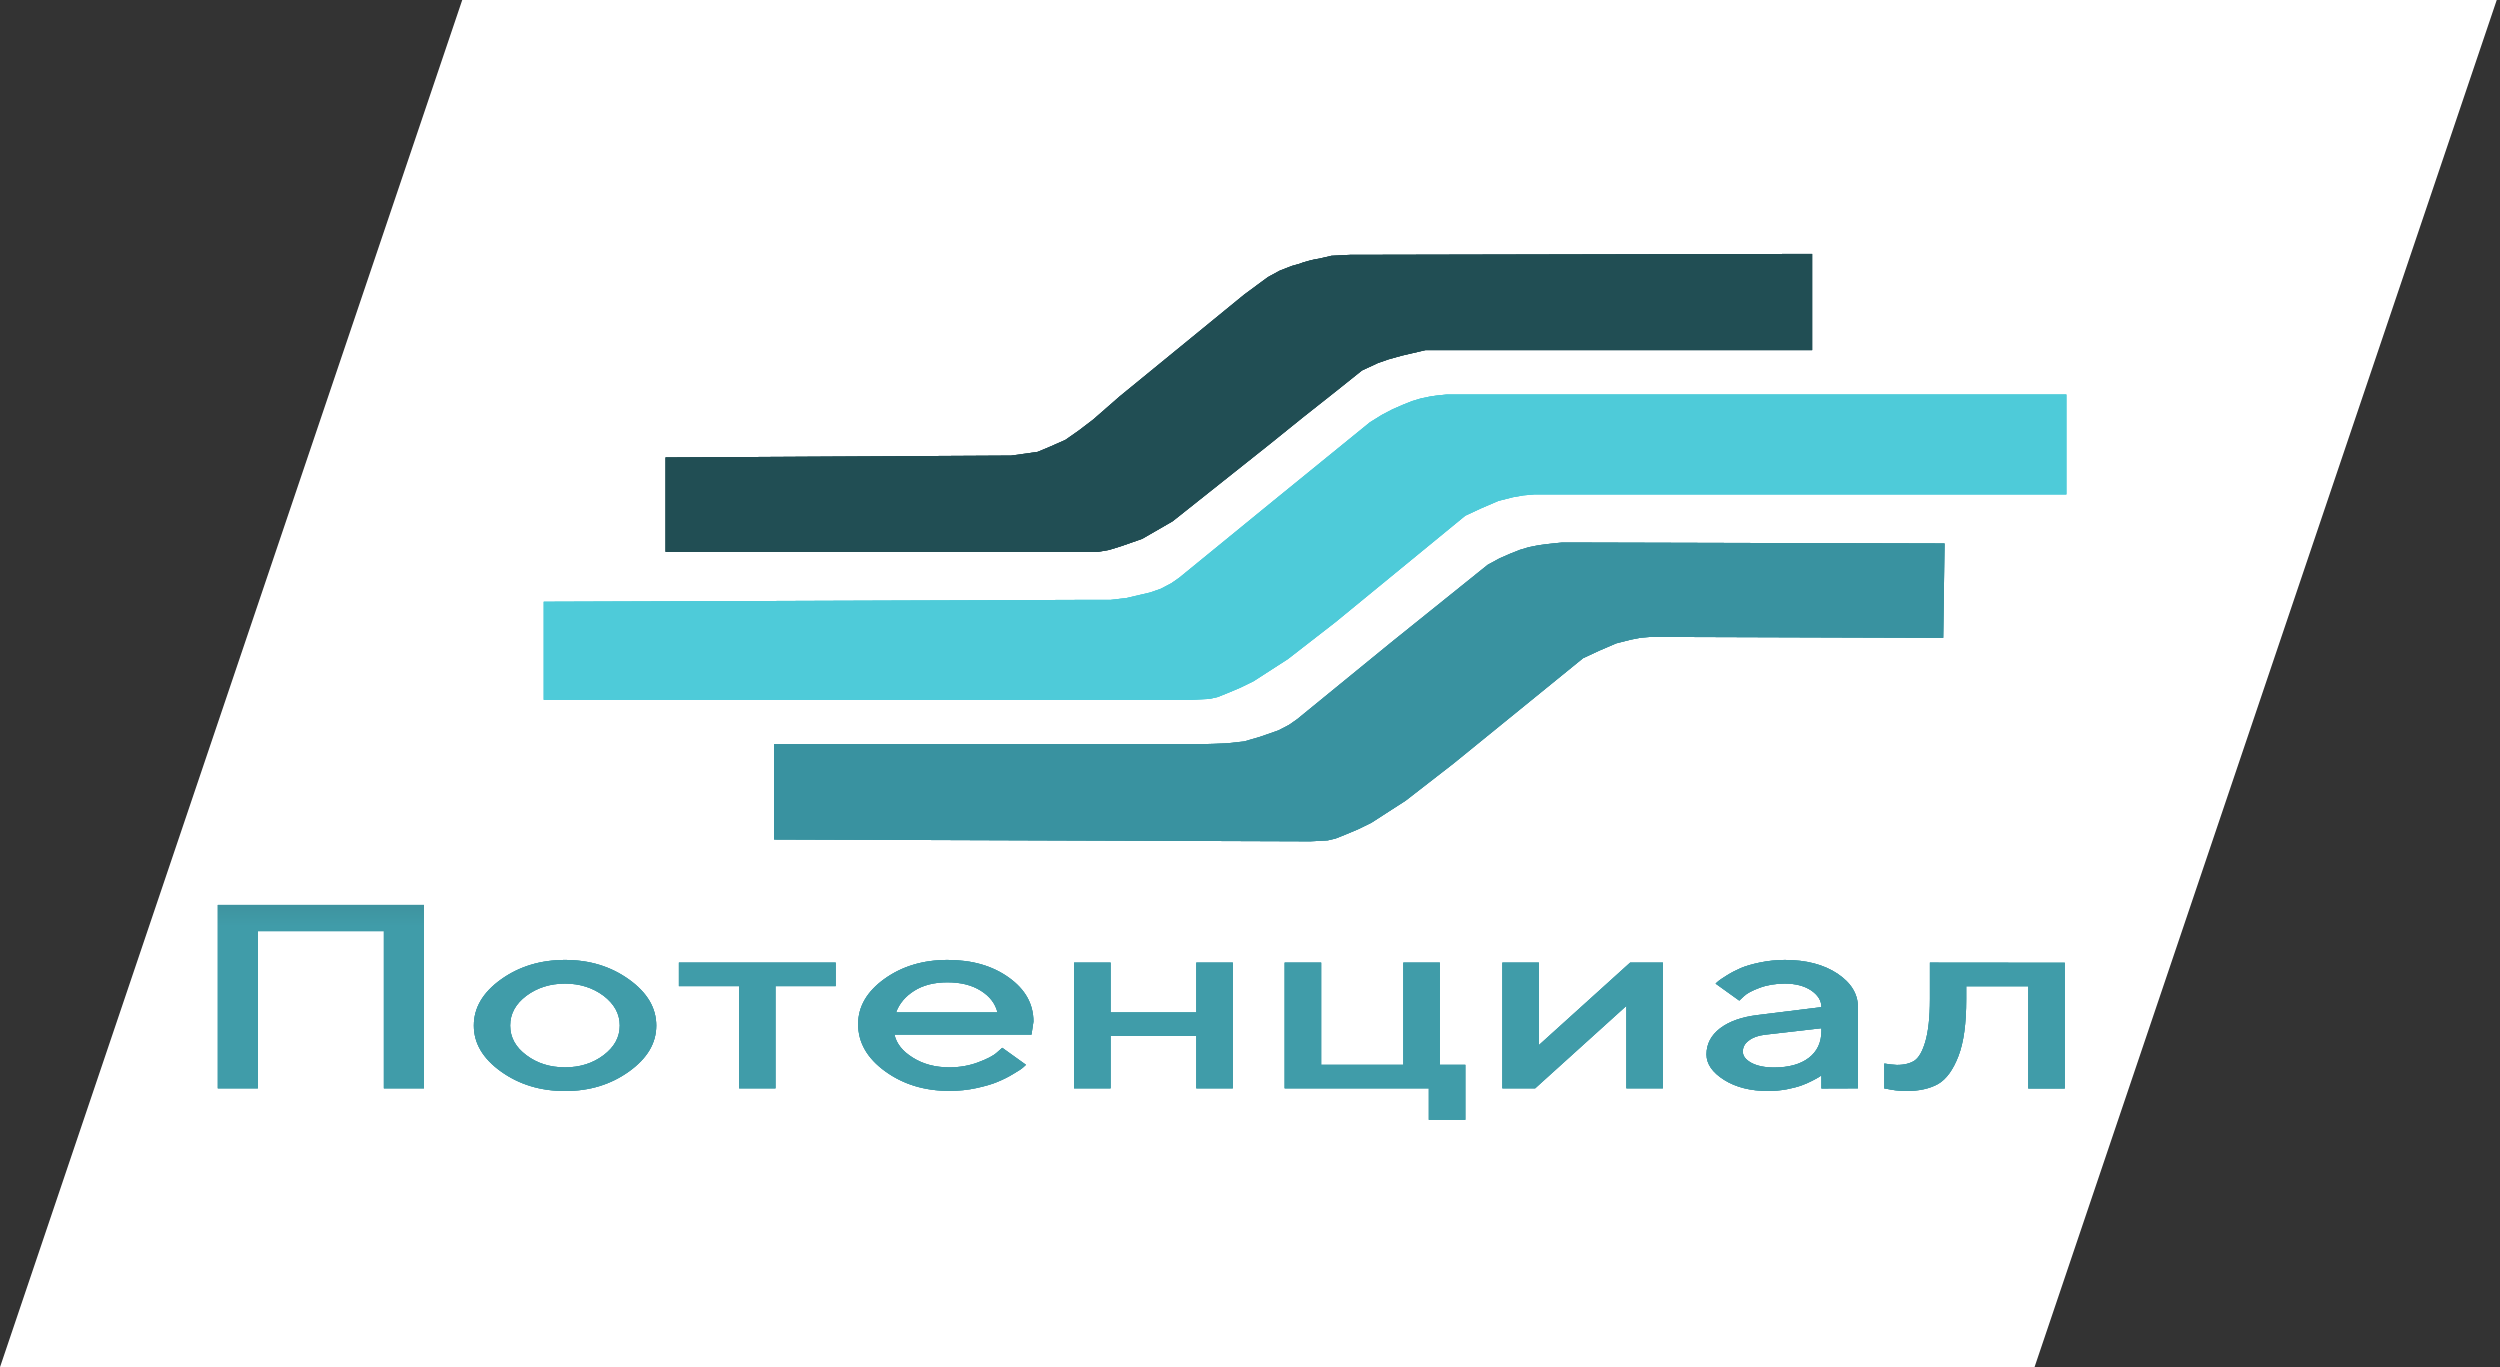
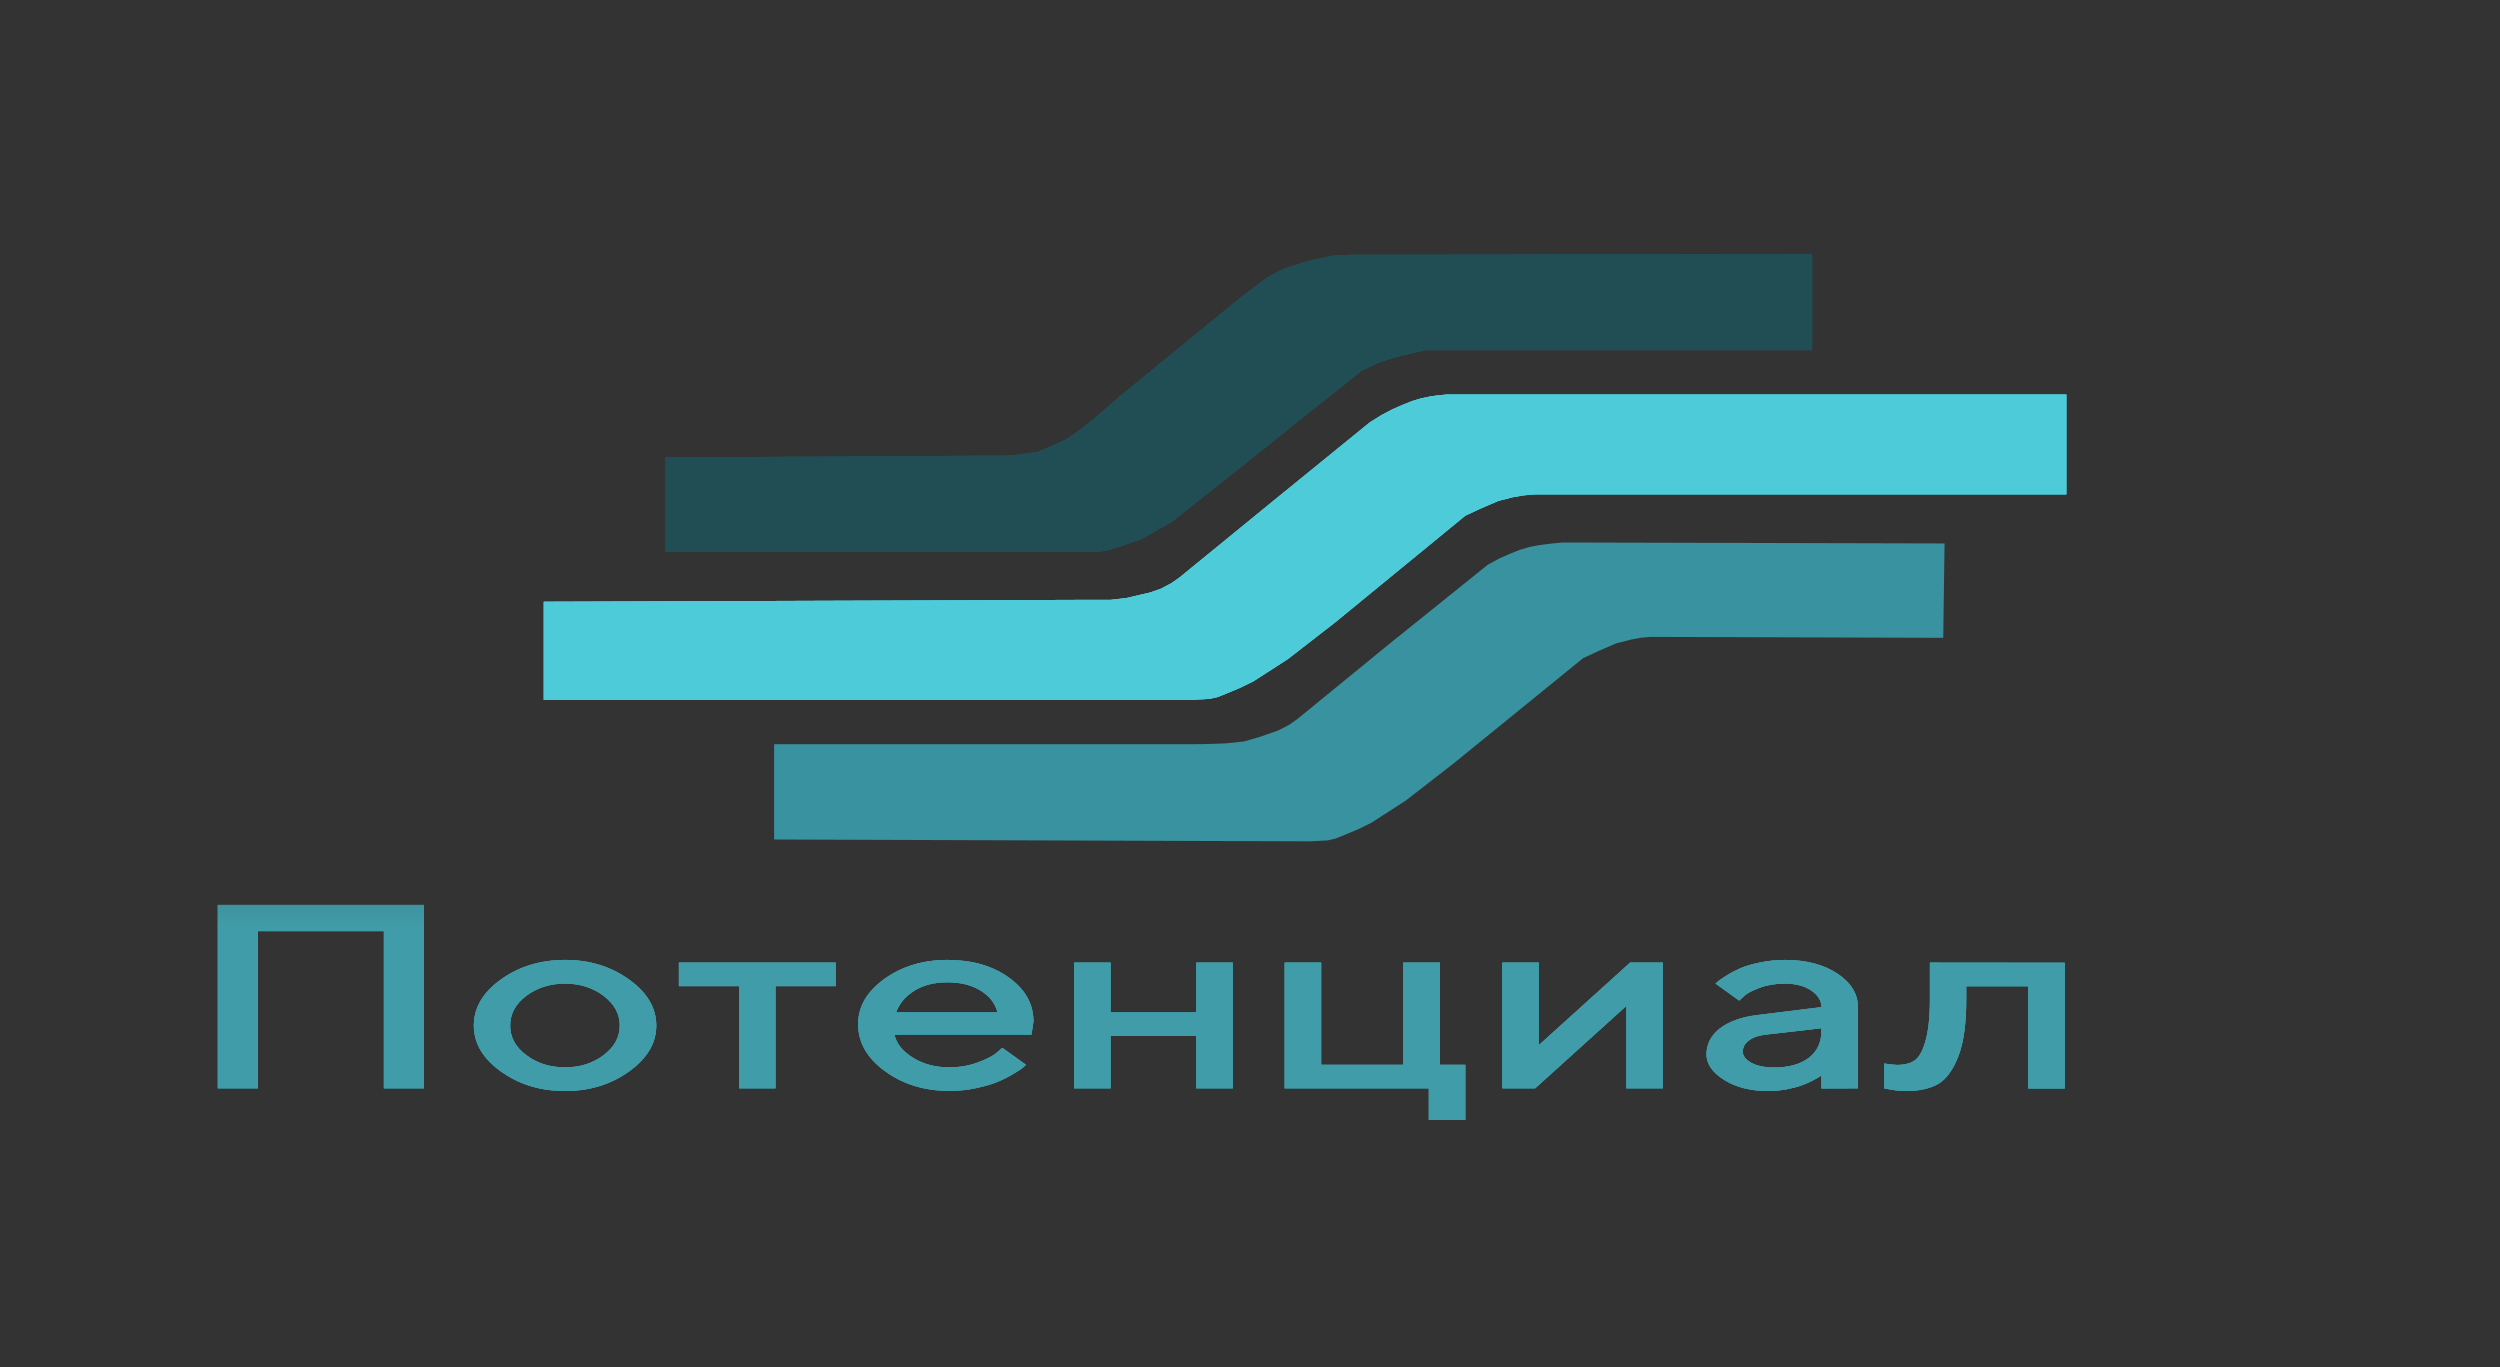
<svg xmlns="http://www.w3.org/2000/svg" width="384" height="210" viewBox="0 0 384 210" fill="none">
  <rect x="0" y="0" width="384" height="210" fill="#333333" stroke="none" />
-   <path d="M0 210L71 0H383.5L312.5 210H0Z" fill="white" />
  <path d="M218.353 61.167L219.776 60.883L220.793 60.74L222.217 60.598H224.047H317.394V75.944H235.639L234.012 76.087L232.385 76.371L230.148 76.939L227.504 78.076L225.064 79.213L205.134 95.553L197.812 101.237L192.525 104.647L190.491 105.642L188.457 106.495L187.034 107.063L185.813 107.347L183.17 107.489H83.518V92.427L165.476 92.143H170.561L173.001 91.859L175.442 91.291L176.662 91.006L178.289 90.438L179.916 89.585L181.136 88.733L195.575 76.939L210.421 64.861L212.252 63.724L213.879 62.872L215.505 62.161L216.929 61.593L218.353 61.167Z" fill="#4ECBD9" />
-   <path d="M236.249 83.76L237.266 83.618L238.486 83.475L239.91 83.333H242.35L298.684 83.475L298.481 97.969L253.536 97.827L251.909 97.969L250.485 98.253L248.248 98.822L245.604 99.958L243.164 101.095L223.234 117.294L215.912 122.978L210.625 126.388L208.591 127.382L206.557 128.235L205.134 128.803L203.913 129.088L201.27 129.23L118.905 128.946V114.31H183.17C183.712 114.31 185.61 114.31 188.457 114.168L191.101 113.884L193.542 113.173L194.762 112.747L196.389 112.178L198.016 111.326L199.236 110.473L213.675 98.68L228.521 86.744L230.352 85.749L231.979 85.038L233.402 84.47L234.826 84.044L236.249 83.76Z" fill="#3992A0" />
  <path d="M191.101 45.252L171.984 60.883L167.917 64.435L165.68 66.14L163.646 67.561L161.409 68.556L159.375 69.408L155.308 69.977L102.228 70.261V84.754H168.73L170.357 84.47L172.188 83.902L175.442 82.765L180.119 80.065L194.965 68.271L200.253 64.008L204.93 60.314L209.201 56.904L211.641 55.767L213.268 55.199L215.302 54.63L216.522 54.346L217.743 54.062L218.963 53.778H278.347V39L207.371 39.142L204.523 39.284L203.913 39.426L203.303 39.568L202.693 39.711L201.88 39.853L201.27 39.995L200.253 40.279L199.439 40.563L198.422 40.847L196.592 41.558L194.762 42.552L191.101 45.252Z" fill="#214E54" />
  <path d="M65.121 139H33.454V167.168H39.612V143.027H58.962V167.168H65.121V139ZM95.196 157.523C95.196 159.331 94.347 160.843 92.705 162.08C91.036 163.338 89.065 163.946 86.793 163.946C84.494 163.946 82.524 163.338 80.854 162.08C79.184 160.843 78.363 159.331 78.363 157.523C78.363 155.716 79.184 154.204 80.854 152.946C82.524 151.709 84.494 151.08 86.793 151.08C89.065 151.08 91.036 151.709 92.705 152.946C94.347 154.204 95.196 155.716 95.196 157.523ZM72.78 157.523C72.78 160.234 74.149 162.572 76.94 164.575C79.732 166.579 83.016 167.581 86.793 167.581C90.57 167.581 93.827 166.579 96.619 164.575C99.411 162.572 100.806 160.234 100.806 157.523C100.806 154.813 99.411 152.455 96.619 150.452C93.827 148.448 90.57 147.446 86.793 147.446C83.016 147.446 79.732 148.448 76.94 150.452C74.149 152.455 72.78 154.813 72.78 157.523ZM104.278 151.473H113.529V167.168H119.113V151.473H128.364V147.859H104.278V151.473ZM158.438 158.918L158.739 156.914C158.739 154.204 157.481 151.964 154.963 150.157C152.445 148.35 149.325 147.446 145.547 147.446C141.771 147.446 138.541 148.428 135.859 150.353C133.177 152.279 131.808 154.596 131.808 157.307C131.808 160.136 133.204 162.552 135.968 164.555C138.733 166.559 142.017 167.561 145.821 167.561C147.244 167.561 148.64 167.423 149.981 167.129C151.322 166.834 152.417 166.52 153.238 166.166C154.087 165.813 154.881 165.42 155.619 164.968C156.386 164.516 156.878 164.202 157.097 164.005C157.316 163.809 157.481 163.671 157.59 163.554L153.95 160.941L153.101 161.688C152.554 162.179 151.596 162.67 150.228 163.18C148.859 163.691 147.409 163.946 145.821 163.946C143.659 163.946 141.798 163.455 140.21 162.454C138.623 161.472 137.692 160.293 137.391 158.918H158.438ZM145.52 150.884C147.6 150.884 149.297 151.316 150.665 152.18C152.034 153.045 152.882 154.145 153.211 155.5H137.638C138.13 154.145 139.061 153.045 140.429 152.18C141.798 151.316 143.495 150.884 145.52 150.884ZM170.587 159.114H183.751V167.168H189.362V147.859H183.751V155.5H170.587V147.859H164.976V167.168H170.587V159.114ZM197.323 167.168H219.464V172H225.075V163.554H221.161V147.859H215.55V163.554H202.933V147.859H197.323V167.168ZM250.388 147.859L236.374 160.529V147.859H230.764V167.168H235.8L249.813 154.498V167.168H255.424V147.859H250.388ZM285.379 167.168V154.695C285.379 152.652 284.312 150.943 282.232 149.548C280.124 148.154 277.442 147.446 274.158 147.446C272.844 147.446 271.558 147.584 270.326 147.839C269.095 148.095 268.109 148.389 267.37 148.703C266.604 149.037 265.892 149.411 265.235 149.823C264.578 150.236 264.141 150.53 263.949 150.687C263.757 150.845 263.621 150.982 263.511 151.08L267.151 153.693L267.89 153.005C268.328 152.573 269.122 152.161 270.271 151.729C271.421 151.297 272.734 151.08 274.158 151.08C275.8 151.08 277.141 151.434 278.181 152.121C279.221 152.829 279.769 153.673 279.769 154.695L269.943 155.912C267.507 156.207 265.591 156.895 264.195 157.955C262.799 159.036 262.115 160.372 262.115 161.963C262.115 163.416 263.018 164.732 264.825 165.871C266.631 167.011 268.903 167.581 271.64 167.581C272.57 167.581 273.473 167.482 274.404 167.325C275.307 167.148 276.074 166.952 276.676 166.736C277.278 166.52 277.825 166.284 278.345 166.009C278.865 165.734 279.221 165.557 279.385 165.439C279.55 165.321 279.686 165.223 279.769 165.184V167.187L285.379 167.168ZM272.488 163.966C271.01 163.966 269.861 163.711 268.985 163.239C268.109 162.748 267.698 162.179 267.698 161.53C267.698 160.843 267.999 160.273 268.629 159.822C269.231 159.35 270.052 159.056 271.065 158.937L279.769 157.936V158.329C279.769 160.136 279.112 161.511 277.825 162.493C276.539 163.475 274.76 163.966 272.488 163.966ZM296.432 147.859V153.496C296.432 156.266 296.186 158.407 295.748 159.939C295.31 161.472 294.735 162.454 294.079 162.905C293.422 163.338 292.519 163.573 291.369 163.573C290.822 163.554 290.165 163.475 289.426 163.357V167.187L289.919 167.266C290.22 167.345 290.658 167.404 291.205 167.482C291.752 167.541 292.3 167.581 292.792 167.581C294.79 167.581 296.432 167.207 297.691 166.5C298.951 165.773 299.99 164.339 300.812 162.218C301.633 160.097 302.016 157.189 302.016 153.516V151.493H311.54V167.187H317.151V147.879L296.432 147.859Z" fill="url(#paint0_linear)" />
  <path d="M218.353 61.167L219.776 60.883L220.793 60.74L222.217 60.598H224.047H317.394V75.944H235.639L234.012 76.087L232.385 76.371L230.148 76.939L227.504 78.076L225.064 79.213L205.134 95.553L197.812 101.237L192.525 104.647L190.491 105.642L188.457 106.495L187.034 107.063L185.813 107.347L183.17 107.489H83.518V92.427L165.476 92.143H170.561L173.001 91.859L175.442 91.291L176.662 91.006L178.289 90.438L179.916 89.585L181.136 88.733L195.575 76.939L210.421 64.861L212.252 63.724L213.879 62.872L215.505 62.161L216.929 61.593L218.353 61.167Z" fill="#4ECBD9" />
  <path d="M236.249 83.76L237.266 83.618L238.486 83.475L239.91 83.333H242.35L298.684 83.475L298.481 97.969L253.536 97.827L251.909 97.969L250.485 98.253L248.248 98.822L245.604 99.958L243.164 101.095L223.234 117.294L215.912 122.978L210.625 126.388L208.591 127.382L206.557 128.235L205.134 128.803L203.913 129.088L201.27 129.23L118.905 128.946V114.31H183.17C183.712 114.31 185.61 114.31 188.457 114.168L191.101 113.884L193.542 113.173L194.762 112.747L196.389 112.178L198.016 111.326L199.236 110.473L213.675 98.68L228.521 86.744L230.352 85.749L231.979 85.038L233.402 84.47L234.826 84.044L236.249 83.76Z" fill="#3992A0" />
  <path d="M191.101 45.252L171.984 60.883L167.917 64.435L165.68 66.14L163.646 67.561L161.409 68.556L159.375 69.408L155.308 69.977L102.228 70.261V84.754H168.73L170.357 84.47L172.188 83.902L175.442 82.765L180.119 80.065L194.965 68.271L200.253 64.008L204.93 60.314L209.201 56.904L211.641 55.767L213.268 55.199L215.302 54.63L216.522 54.346L217.743 54.062L218.963 53.778H278.347V39L207.371 39.142L204.523 39.284L203.913 39.426L203.303 39.568L202.693 39.711L201.88 39.853L201.27 39.995L200.253 40.279L199.439 40.563L198.422 40.847L196.592 41.558L194.762 42.552L191.101 45.252Z" fill="#214E54" />
  <path d="M65.121 139H33.454V167.168H39.612V143.027H58.962V167.168H65.121V139ZM95.196 157.523C95.196 159.331 94.347 160.843 92.705 162.08C91.036 163.338 89.065 163.946 86.793 163.946C84.494 163.946 82.524 163.338 80.854 162.08C79.184 160.843 78.363 159.331 78.363 157.523C78.363 155.716 79.184 154.204 80.854 152.946C82.524 151.709 84.494 151.08 86.793 151.08C89.065 151.08 91.036 151.709 92.705 152.946C94.347 154.204 95.196 155.716 95.196 157.523ZM72.78 157.523C72.78 160.234 74.149 162.572 76.94 164.575C79.732 166.579 83.016 167.581 86.793 167.581C90.57 167.581 93.827 166.579 96.619 164.575C99.411 162.572 100.806 160.234 100.806 157.523C100.806 154.813 99.411 152.455 96.619 150.452C93.827 148.448 90.57 147.446 86.793 147.446C83.016 147.446 79.732 148.448 76.94 150.452C74.149 152.455 72.78 154.813 72.78 157.523ZM104.278 151.473H113.529V167.168H119.113V151.473H128.364V147.859H104.278V151.473ZM158.438 158.918L158.739 156.914C158.739 154.204 157.481 151.964 154.963 150.157C152.445 148.35 149.325 147.446 145.547 147.446C141.771 147.446 138.541 148.428 135.859 150.353C133.177 152.279 131.808 154.596 131.808 157.307C131.808 160.136 133.204 162.552 135.968 164.555C138.733 166.559 142.017 167.561 145.821 167.561C147.244 167.561 148.64 167.423 149.981 167.129C151.322 166.834 152.417 166.52 153.238 166.166C154.087 165.813 154.881 165.42 155.619 164.968C156.386 164.516 156.878 164.202 157.097 164.005C157.316 163.809 157.481 163.671 157.59 163.554L153.95 160.941L153.101 161.688C152.554 162.179 151.596 162.67 150.228 163.18C148.859 163.691 147.409 163.946 145.821 163.946C143.659 163.946 141.798 163.455 140.21 162.454C138.623 161.472 137.692 160.293 137.391 158.918H158.438ZM145.52 150.884C147.6 150.884 149.297 151.316 150.665 152.18C152.034 153.045 152.882 154.145 153.211 155.5H137.638C138.13 154.145 139.061 153.045 140.429 152.18C141.798 151.316 143.495 150.884 145.52 150.884ZM170.587 159.114H183.751V167.168H189.362V147.859H183.751V155.5H170.587V147.859H164.976V167.168H170.587V159.114ZM197.323 167.168H219.464V172H225.075V163.554H221.161V147.859H215.55V163.554H202.933V147.859H197.323V167.168ZM250.388 147.859L236.374 160.529V147.859H230.764V167.168H235.8L249.813 154.498V167.168H255.424V147.859H250.388ZM285.379 167.168V154.695C285.379 152.652 284.312 150.943 282.232 149.548C280.124 148.154 277.442 147.446 274.158 147.446C272.844 147.446 271.558 147.584 270.326 147.839C269.095 148.095 268.109 148.389 267.37 148.703C266.604 149.037 265.892 149.411 265.235 149.823C264.578 150.236 264.141 150.53 263.949 150.687C263.757 150.845 263.621 150.982 263.511 151.08L267.151 153.693L267.89 153.005C268.328 152.573 269.122 152.161 270.271 151.729C271.421 151.297 272.734 151.08 274.158 151.08C275.8 151.08 277.141 151.434 278.181 152.121C279.221 152.829 279.769 153.673 279.769 154.695L269.943 155.912C267.507 156.207 265.591 156.895 264.195 157.955C262.799 159.036 262.115 160.372 262.115 161.963C262.115 163.416 263.018 164.732 264.825 165.871C266.631 167.011 268.903 167.581 271.64 167.581C272.57 167.581 273.473 167.482 274.404 167.325C275.307 167.148 276.074 166.952 276.676 166.736C277.278 166.52 277.825 166.284 278.345 166.009C278.865 165.734 279.221 165.557 279.385 165.439C279.55 165.321 279.686 165.223 279.769 165.184V167.187L285.379 167.168ZM272.488 163.966C271.01 163.966 269.861 163.711 268.985 163.239C268.109 162.748 267.698 162.179 267.698 161.53C267.698 160.843 267.999 160.273 268.629 159.822C269.231 159.35 270.052 159.056 271.065 158.937L279.769 157.936V158.329C279.769 160.136 279.112 161.511 277.825 162.493C276.539 163.475 274.76 163.966 272.488 163.966ZM296.432 147.859V153.496C296.432 156.266 296.186 158.407 295.748 159.939C295.31 161.472 294.735 162.454 294.079 162.905C293.422 163.338 292.519 163.573 291.369 163.573C290.822 163.554 290.165 163.475 289.426 163.357V167.187L289.919 167.266C290.22 167.345 290.658 167.404 291.205 167.482C291.752 167.541 292.3 167.581 292.792 167.581C294.79 167.581 296.432 167.207 297.691 166.5C298.951 165.773 299.99 164.339 300.812 162.218C301.633 160.097 302.016 157.189 302.016 153.516V151.493H311.54V167.187H317.151V147.879L296.432 147.859Z" fill="url(#paint1_linear)" />
  <path d="M218.353 61.167L219.776 60.883L220.793 60.74L222.217 60.598H224.047H317.394V75.944H235.639L234.012 76.087L232.385 76.371L230.148 76.939L227.504 78.076L225.064 79.213L205.134 95.553L197.812 101.237L192.525 104.647L190.491 105.642L188.457 106.495L187.034 107.063L185.813 107.347L183.17 107.489H83.518V92.427L165.476 92.143H170.561L173.001 91.859L175.442 91.291L176.662 91.006L178.289 90.438L179.916 89.585L181.136 88.733L195.575 76.939L210.421 64.861L212.252 63.724L213.879 62.872L215.505 62.161L216.929 61.593L218.353 61.167Z" fill="#4ECBD9" />
-   <path d="M236.249 83.76L237.266 83.618L238.486 83.475L239.91 83.333H242.35L298.684 83.475L298.481 97.969L253.536 97.827L251.909 97.969L250.485 98.253L248.248 98.822L245.604 99.958L243.164 101.095L223.234 117.294L215.912 122.978L210.625 126.388L208.591 127.382L206.557 128.235L205.134 128.803L203.913 129.088L201.27 129.23L118.905 128.946V114.31H183.17C183.712 114.31 185.61 114.31 188.457 114.168L191.101 113.884L193.542 113.173L194.762 112.747L196.389 112.178L198.016 111.326L199.236 110.473L213.675 98.68L228.521 86.744L230.352 85.749L231.979 85.038L233.402 84.47L234.826 84.044L236.249 83.76Z" fill="#3992A0" />
  <path d="M191.101 45.252L171.984 60.883L167.917 64.435L165.68 66.14L163.646 67.561L161.409 68.556L159.375 69.408L155.308 69.977L102.228 70.261V84.754H168.73L170.357 84.47L172.188 83.902L175.442 82.765L180.119 80.065L194.965 68.271L200.253 64.008L204.93 60.314L209.201 56.904L211.641 55.767L213.268 55.199L215.302 54.63L216.522 54.346L217.743 54.062L218.963 53.778H278.347V39L207.371 39.142L204.523 39.284L203.913 39.426L203.303 39.568L202.693 39.711L201.88 39.853L201.27 39.995L200.253 40.279L199.439 40.563L198.422 40.847L196.592 41.558L194.762 42.552L191.101 45.252Z" fill="#214E54" />
  <path d="M65.121 139H33.454V167.168H39.612V143.027H58.962V167.168H65.121V139ZM95.196 157.523C95.196 159.331 94.347 160.843 92.705 162.08C91.036 163.338 89.065 163.946 86.793 163.946C84.494 163.946 82.524 163.338 80.854 162.08C79.184 160.843 78.363 159.331 78.363 157.523C78.363 155.716 79.184 154.204 80.854 152.946C82.524 151.709 84.494 151.08 86.793 151.08C89.065 151.08 91.036 151.709 92.705 152.946C94.347 154.204 95.196 155.716 95.196 157.523ZM72.78 157.523C72.78 160.234 74.149 162.572 76.94 164.575C79.732 166.579 83.016 167.581 86.793 167.581C90.57 167.581 93.827 166.579 96.619 164.575C99.411 162.572 100.806 160.234 100.806 157.523C100.806 154.813 99.411 152.455 96.619 150.452C93.827 148.448 90.57 147.446 86.793 147.446C83.016 147.446 79.732 148.448 76.94 150.452C74.149 152.455 72.78 154.813 72.78 157.523ZM104.278 151.473H113.529V167.168H119.113V151.473H128.364V147.859H104.278V151.473ZM158.438 158.918L158.739 156.914C158.739 154.204 157.481 151.964 154.963 150.157C152.445 148.35 149.325 147.446 145.547 147.446C141.771 147.446 138.541 148.428 135.859 150.353C133.177 152.279 131.808 154.596 131.808 157.307C131.808 160.136 133.204 162.552 135.968 164.555C138.733 166.559 142.017 167.561 145.821 167.561C147.244 167.561 148.64 167.423 149.981 167.129C151.322 166.834 152.417 166.52 153.238 166.166C154.087 165.813 154.881 165.42 155.619 164.968C156.386 164.516 156.878 164.202 157.097 164.005C157.316 163.809 157.481 163.671 157.59 163.554L153.95 160.941L153.101 161.688C152.554 162.179 151.596 162.67 150.228 163.18C148.859 163.691 147.409 163.946 145.821 163.946C143.659 163.946 141.798 163.455 140.21 162.454C138.623 161.472 137.692 160.293 137.391 158.918H158.438ZM145.52 150.884C147.6 150.884 149.297 151.316 150.665 152.18C152.034 153.045 152.882 154.145 153.211 155.5H137.638C138.13 154.145 139.061 153.045 140.429 152.18C141.798 151.316 143.495 150.884 145.52 150.884ZM170.587 159.114H183.751V167.168H189.362V147.859H183.751V155.5H170.587V147.859H164.976V167.168H170.587V159.114ZM197.323 167.168H219.464V172H225.075V163.554H221.161V147.859H215.55V163.554H202.933V147.859H197.323V167.168ZM250.388 147.859L236.374 160.529V147.859H230.764V167.168H235.8L249.813 154.498V167.168H255.424V147.859H250.388ZM285.379 167.168V154.695C285.379 152.652 284.312 150.943 282.232 149.548C280.124 148.154 277.442 147.446 274.158 147.446C272.844 147.446 271.558 147.584 270.326 147.839C269.095 148.095 268.109 148.389 267.37 148.703C266.604 149.037 265.892 149.411 265.235 149.823C264.578 150.236 264.141 150.53 263.949 150.687C263.757 150.845 263.621 150.982 263.511 151.08L267.151 153.693L267.89 153.005C268.328 152.573 269.122 152.161 270.271 151.729C271.421 151.297 272.734 151.08 274.158 151.08C275.8 151.08 277.141 151.434 278.181 152.121C279.221 152.829 279.769 153.673 279.769 154.695L269.943 155.912C267.507 156.207 265.591 156.895 264.195 157.955C262.799 159.036 262.115 160.372 262.115 161.963C262.115 163.416 263.018 164.732 264.825 165.871C266.631 167.011 268.903 167.581 271.64 167.581C272.57 167.581 273.473 167.482 274.404 167.325C275.307 167.148 276.074 166.952 276.676 166.736C277.278 166.52 277.825 166.284 278.345 166.009C278.865 165.734 279.221 165.557 279.385 165.439C279.55 165.321 279.686 165.223 279.769 165.184V167.187L285.379 167.168ZM272.488 163.966C271.01 163.966 269.861 163.711 268.985 163.239C268.109 162.748 267.698 162.179 267.698 161.53C267.698 160.843 267.999 160.273 268.629 159.822C269.231 159.35 270.052 159.056 271.065 158.937L279.769 157.936V158.329C279.769 160.136 279.112 161.511 277.825 162.493C276.539 163.475 274.76 163.966 272.488 163.966ZM296.432 147.859V153.496C296.432 156.266 296.186 158.407 295.748 159.939C295.31 161.472 294.735 162.454 294.079 162.905C293.422 163.338 292.519 163.573 291.369 163.573C290.822 163.554 290.165 163.475 289.426 163.357V167.187L289.919 167.266C290.22 167.345 290.658 167.404 291.205 167.482C291.752 167.541 292.3 167.581 292.792 167.581C294.79 167.581 296.432 167.207 297.691 166.5C298.951 165.773 299.99 164.339 300.812 162.218C301.633 160.097 302.016 157.189 302.016 153.516V151.493H311.54V167.187H317.151V147.879L296.432 147.859Z" fill="url(#paint2_linear)" />
  <defs>
    <linearGradient id="paint0_linear" x1="178.585" y1="128.663" x2="178.585" y2="175.214" gradientUnits="userSpaceOnUse">
      <stop stop-color="#3A777F" />
      <stop offset="0.292" stop-color="#409CA9" />
    </linearGradient>
    <linearGradient id="paint1_linear" x1="178.585" y1="128.663" x2="178.585" y2="175.214" gradientUnits="userSpaceOnUse">
      <stop stop-color="#3A777F" />
      <stop offset="0.292" stop-color="#409CA9" />
    </linearGradient>
    <linearGradient id="paint2_linear" x1="178.585" y1="128.663" x2="178.585" y2="175.214" gradientUnits="userSpaceOnUse">
      <stop stop-color="#3A777F" />
      <stop offset="0.292" stop-color="#409CA9" />
    </linearGradient>
  </defs>
</svg>